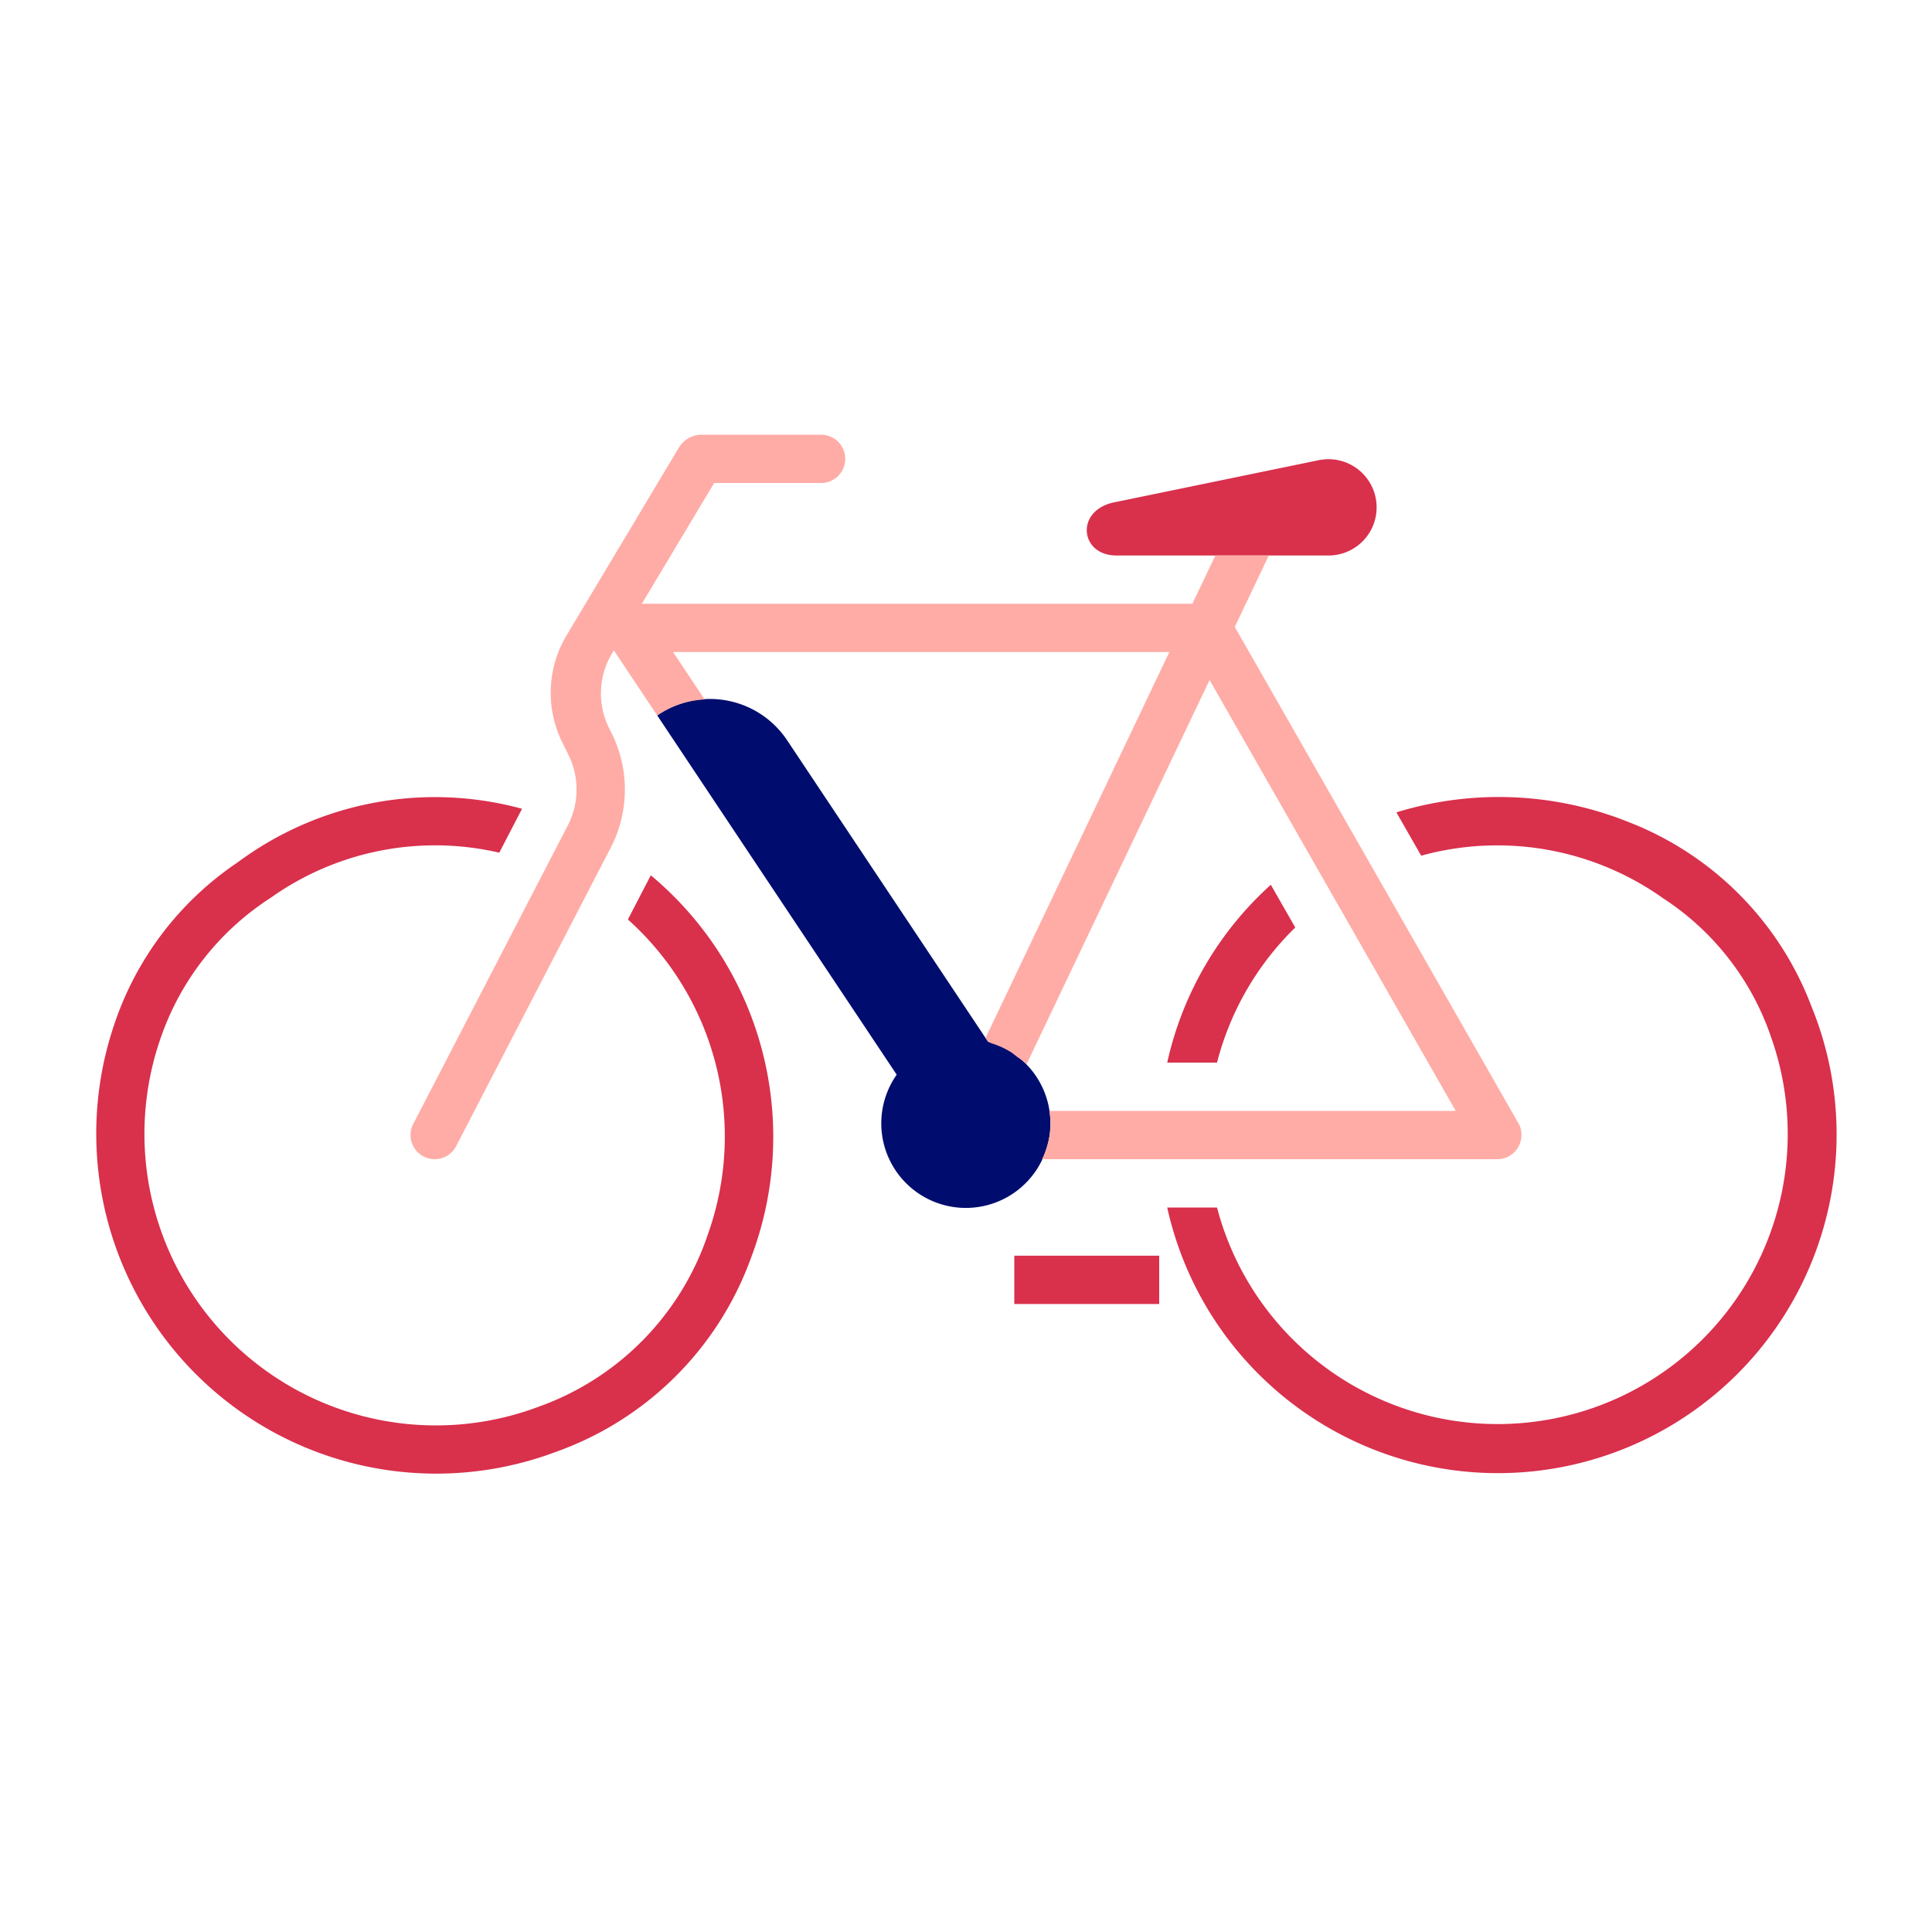
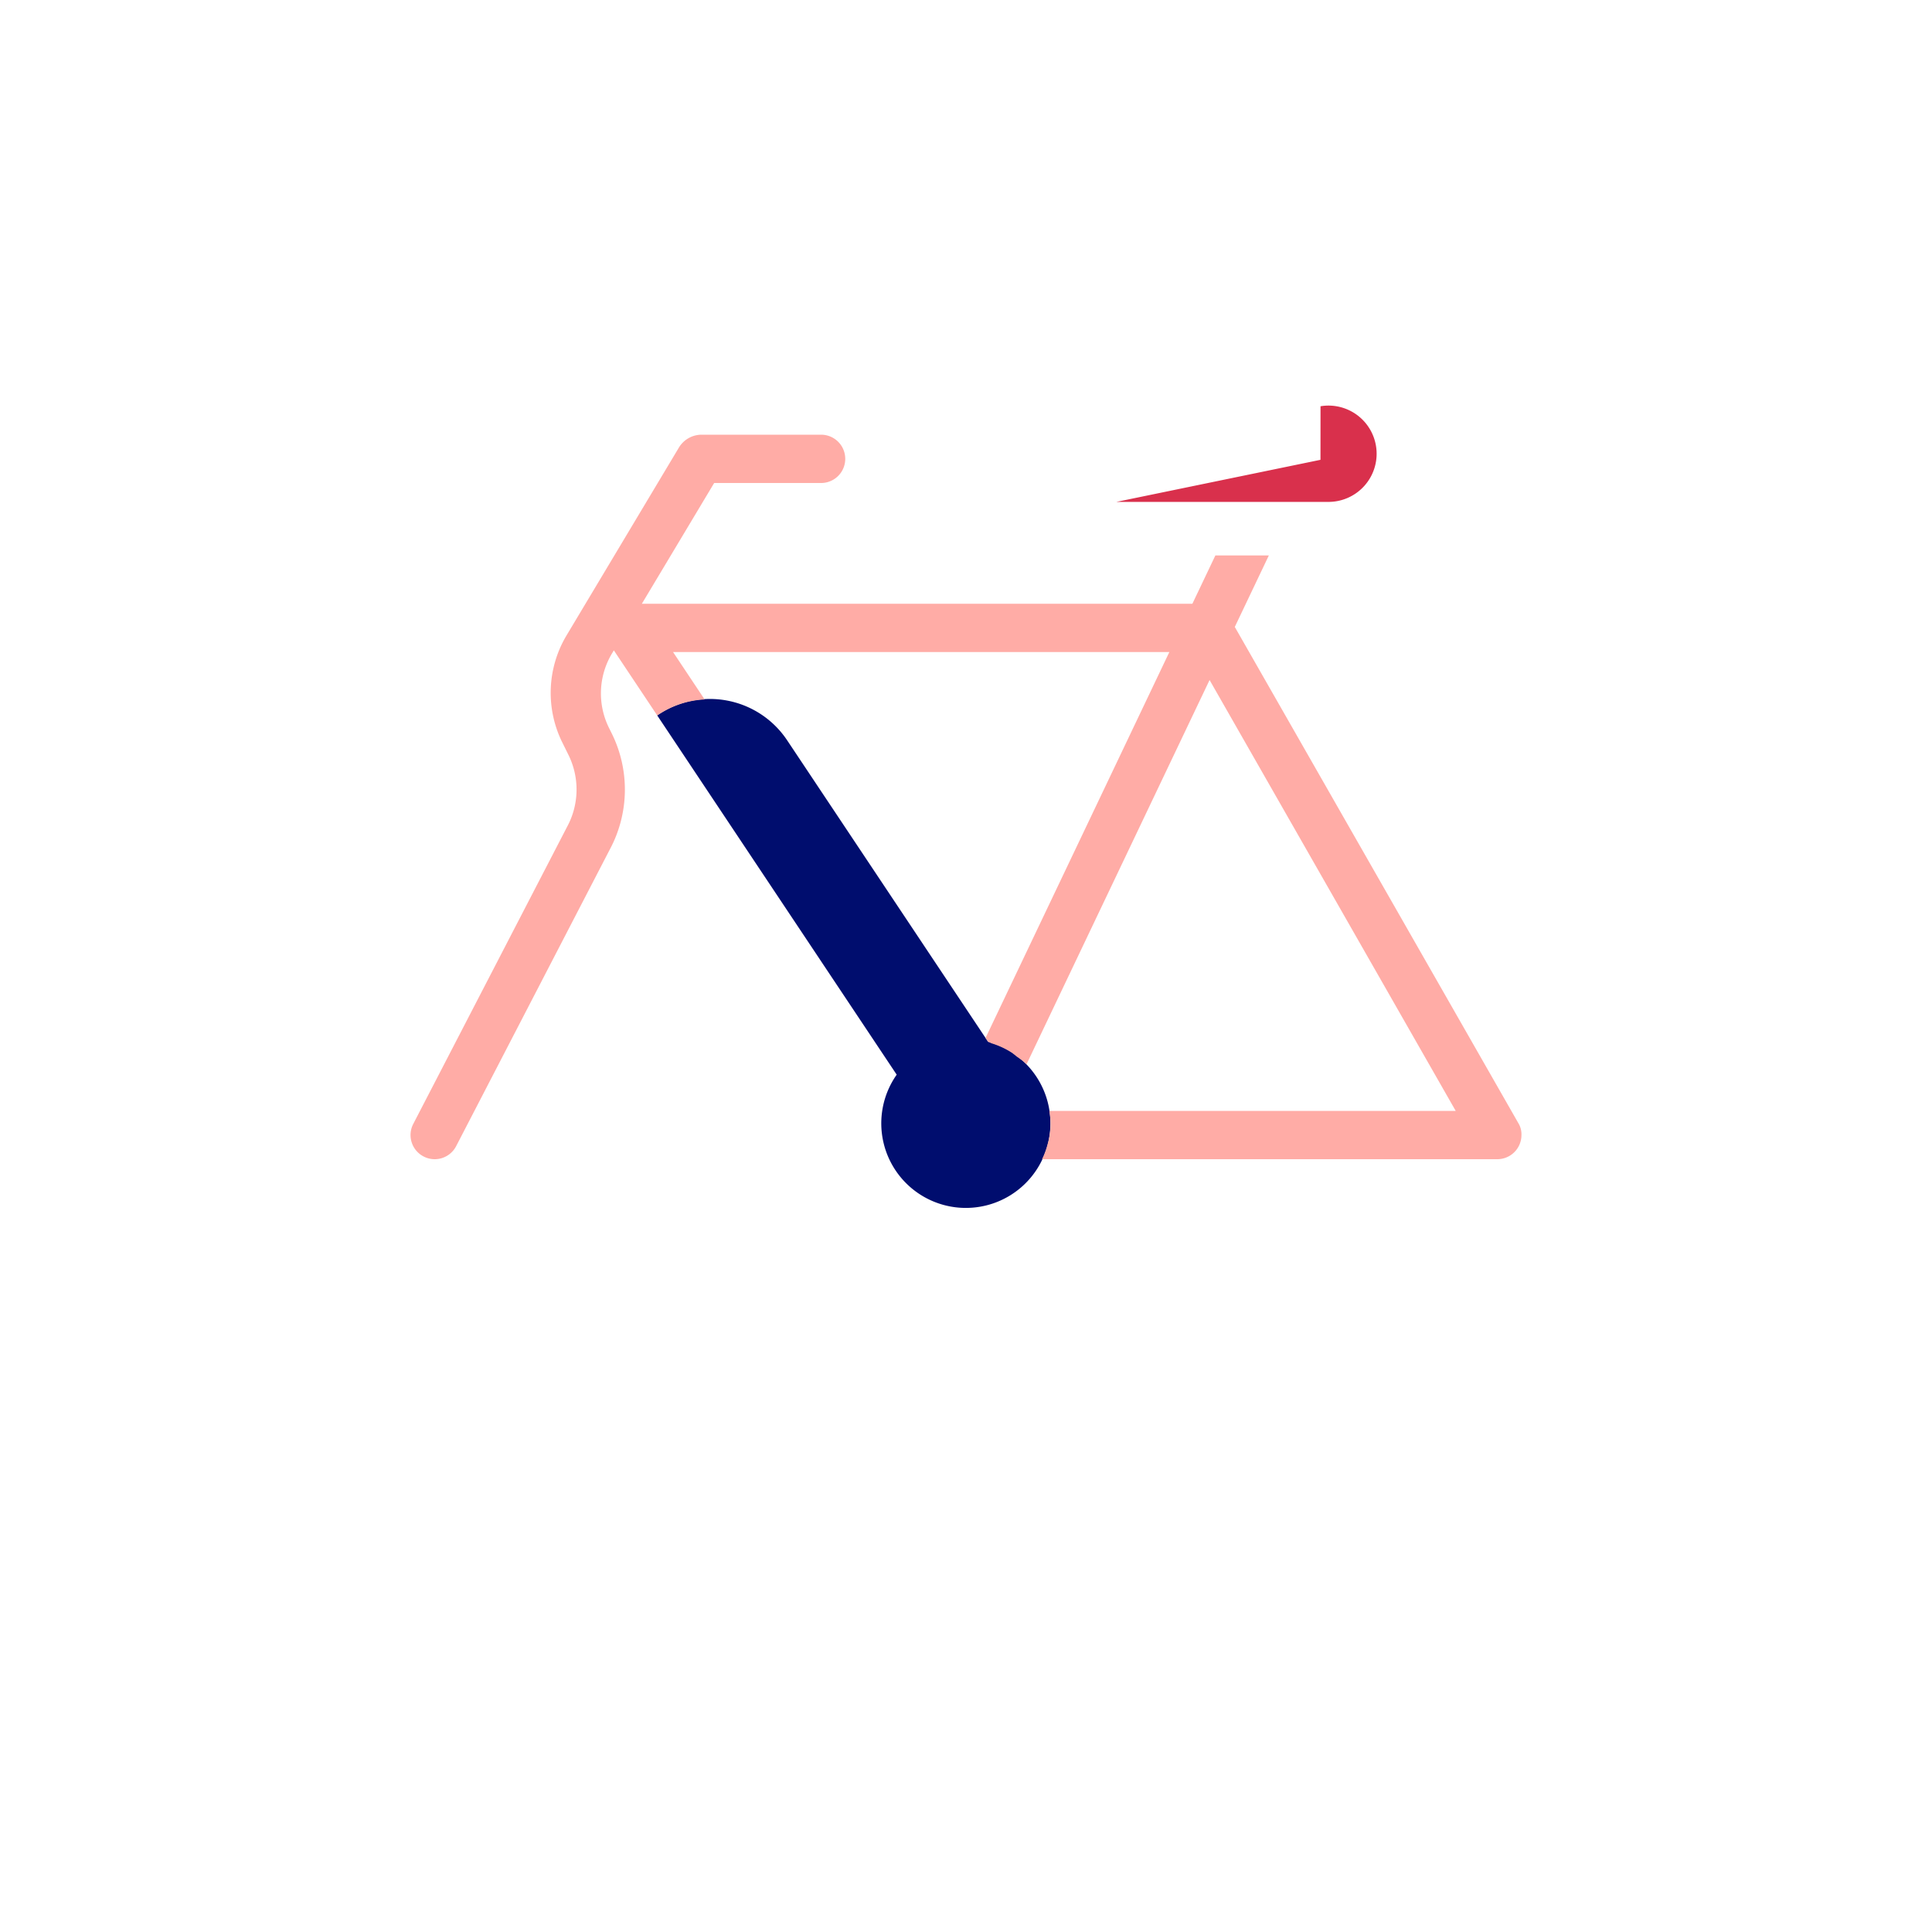
<svg xmlns="http://www.w3.org/2000/svg" viewBox="0 0 40 40" focusable="false" aria-hidden="true">
  <g id="Solid">
    <rect width="40" height="40" fill="none" />
  </g>
  <g id="Icon_Red" data-name="Icon Red">
-     <rect x="21" y="25.998" width="3" height="1" fill="#d9304c" />
-     <path d="M27.339,9.52l-4.225.871c-.865.144-.77,1.11,0,1.11h4.416a.997.997,0,1,0-.19-1.98Z" fill="#d9304c" />
-     <path d="M24.166,22h1.031a5.987,5.987,0,0,1,1.62-2.797l-.506-.885A6.994,6.994,0,0,0,24.166,22Z" fill="#d9304c" />
-     <path d="M33.719,17.02a7.223,7.223,0,0,0-4.808-.201l.513.897a5.928,5.928,0,0,1,5.008.881,5.567,5.567,0,0,1,2.241,2.889A6.006,6.006,0,1,1,25.197,25H24.166A7.012,7.012,0,1,0,37.503,20.833,6.602,6.602,0,0,0,33.719,17.02Z" fill="#d9304c" />
-     <path d="M13.474,18.122,13,19.037a6.03,6.03,0,0,1,1.663,6.498,5.726,5.726,0,0,1-3.512,3.59,6.035,6.035,0,0,1-7.839-7.592,5.635,5.635,0,0,1,2.294-2.946,5.877,5.877,0,0,1,4.731-.933l.471-.909a6.849,6.849,0,0,0-5.887,1.109,6.539,6.539,0,0,0-2.556,3.358,7.039,7.039,0,0,0,9.143,8.848,6.672,6.672,0,0,0,4.041-4.018A7.049,7.049,0,0,0,13.474,18.122Z" fill="#d9304c" />
+     <path d="M27.339,9.52l-4.225.871h4.416a.997.997,0,1,0-.19-1.98Z" fill="#d9304c" />
    <path d="M20.457,21.568l-4.16-6.241a1.92,1.92,0,0,0-2.69-.515l4.958,7.438a1.751,1.751,0,1,0,1.891-.682Z" fill="#000d6e" />
    <path d="M31.435,23.252,25.565,12.98,26.27,11.5h-1.107l-.476,1H13.289L14.786,10H17a.5.5,0,0,0,0-1H14.527a.55.55,0,0,0-.472.268l-2.325,3.887a2.317,2.317,0,0,0-.089,2.215l.126.255A1.618,1.618,0,0,1,11.74,17.12l-3.184,6.15a.499.499,0,0,0,.215.674A.494.494,0,0,0,9,24a.5.5,0,0,0,.444-.27l3.181-6.142a2.619,2.619,0,0,0,.037-2.41l-.048-.097a1.609,1.609,0,0,1,.059-1.556l.036-.06.898,1.347a1.901,1.901,0,0,1,.982-.33L13.935,13.5H24.21l-3.805,7.989.053.079c.028.008.05.026.078.035a1.726,1.726,0,0,1,.395.18c.046.029.085.066.129.099a1.733,1.733,0,0,1,.195.15l0-.001,3.788-7.952L30.139,23H21.725a1.466,1.466,0,0,1-.021.637l-.006.02A1.735,1.735,0,0,1,21.575,24v0H31a.5.5,0,0,0,.5-.5A.441.441,0,0,0,31.435,23.252Z" fill="#ffaca6" />
  </g>
</svg>